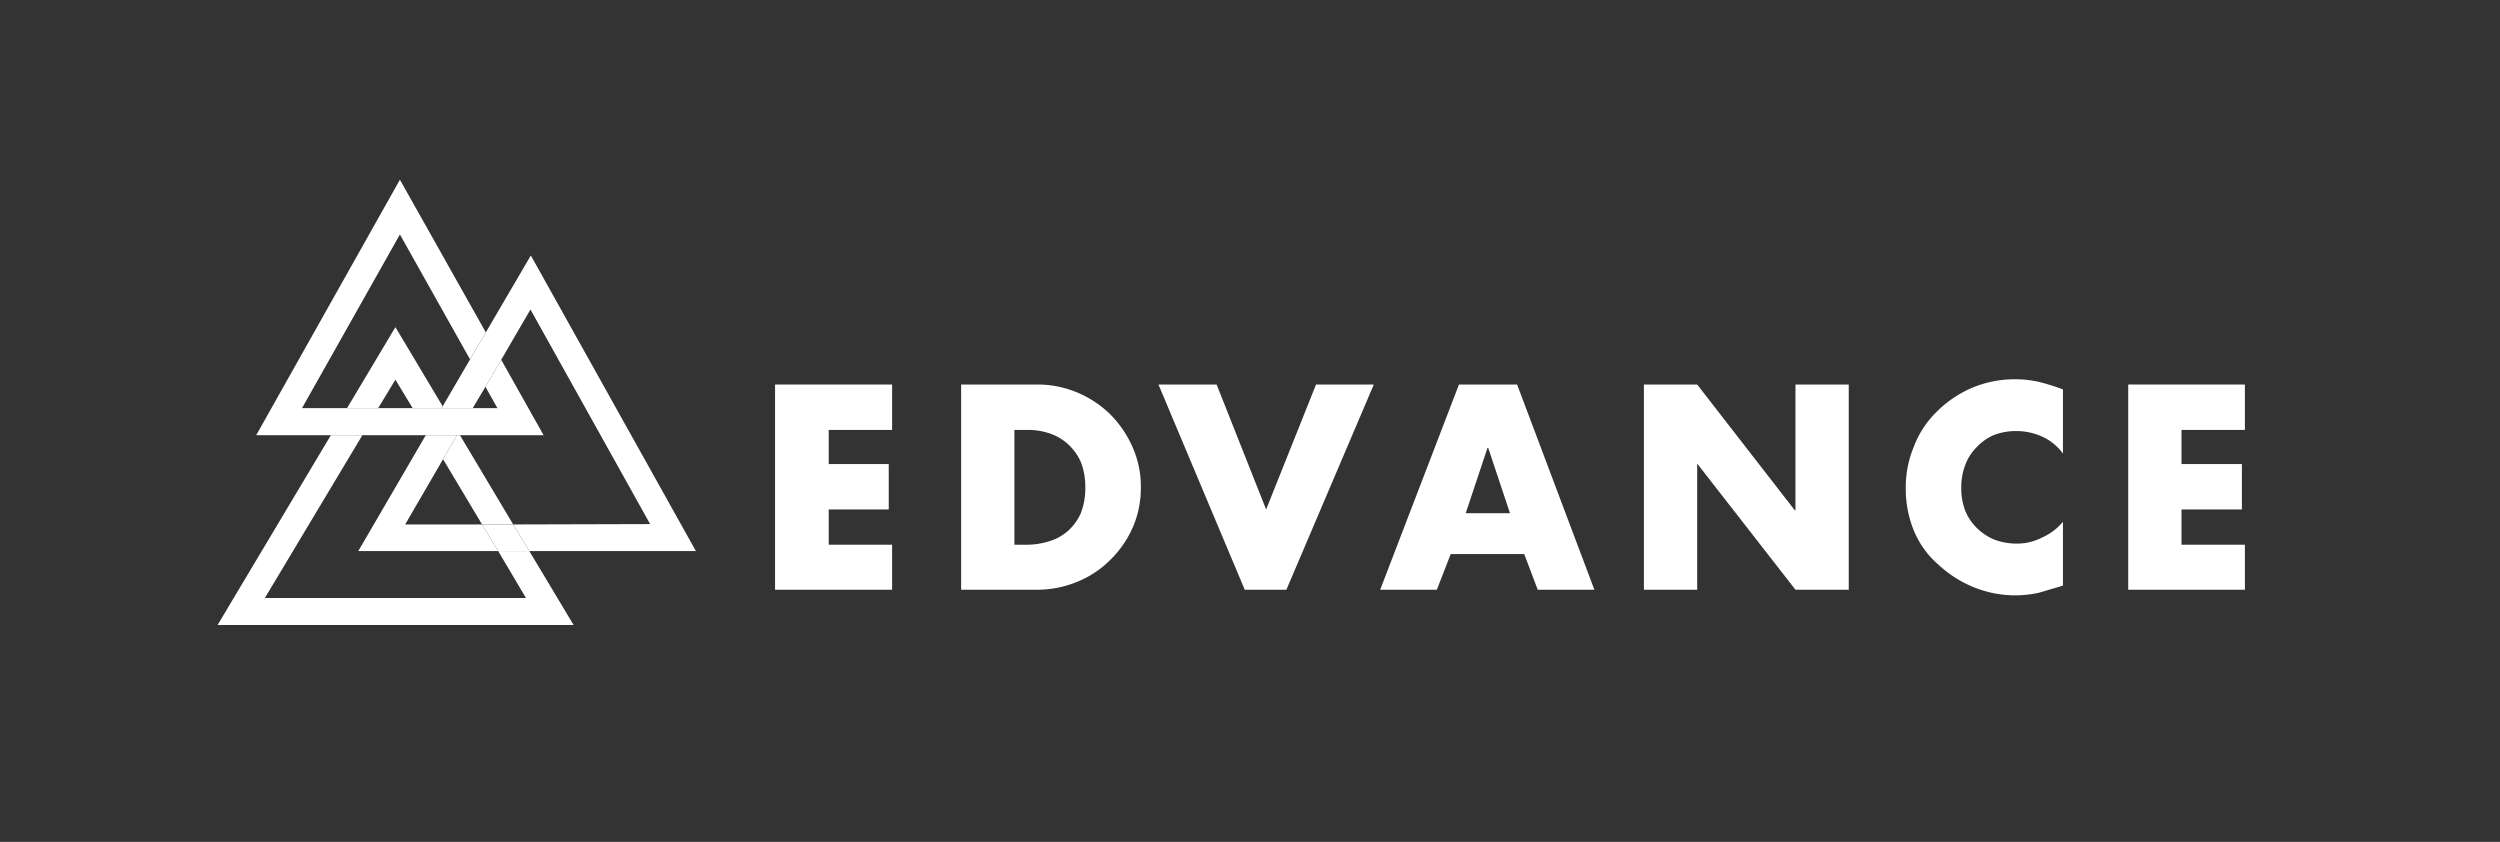
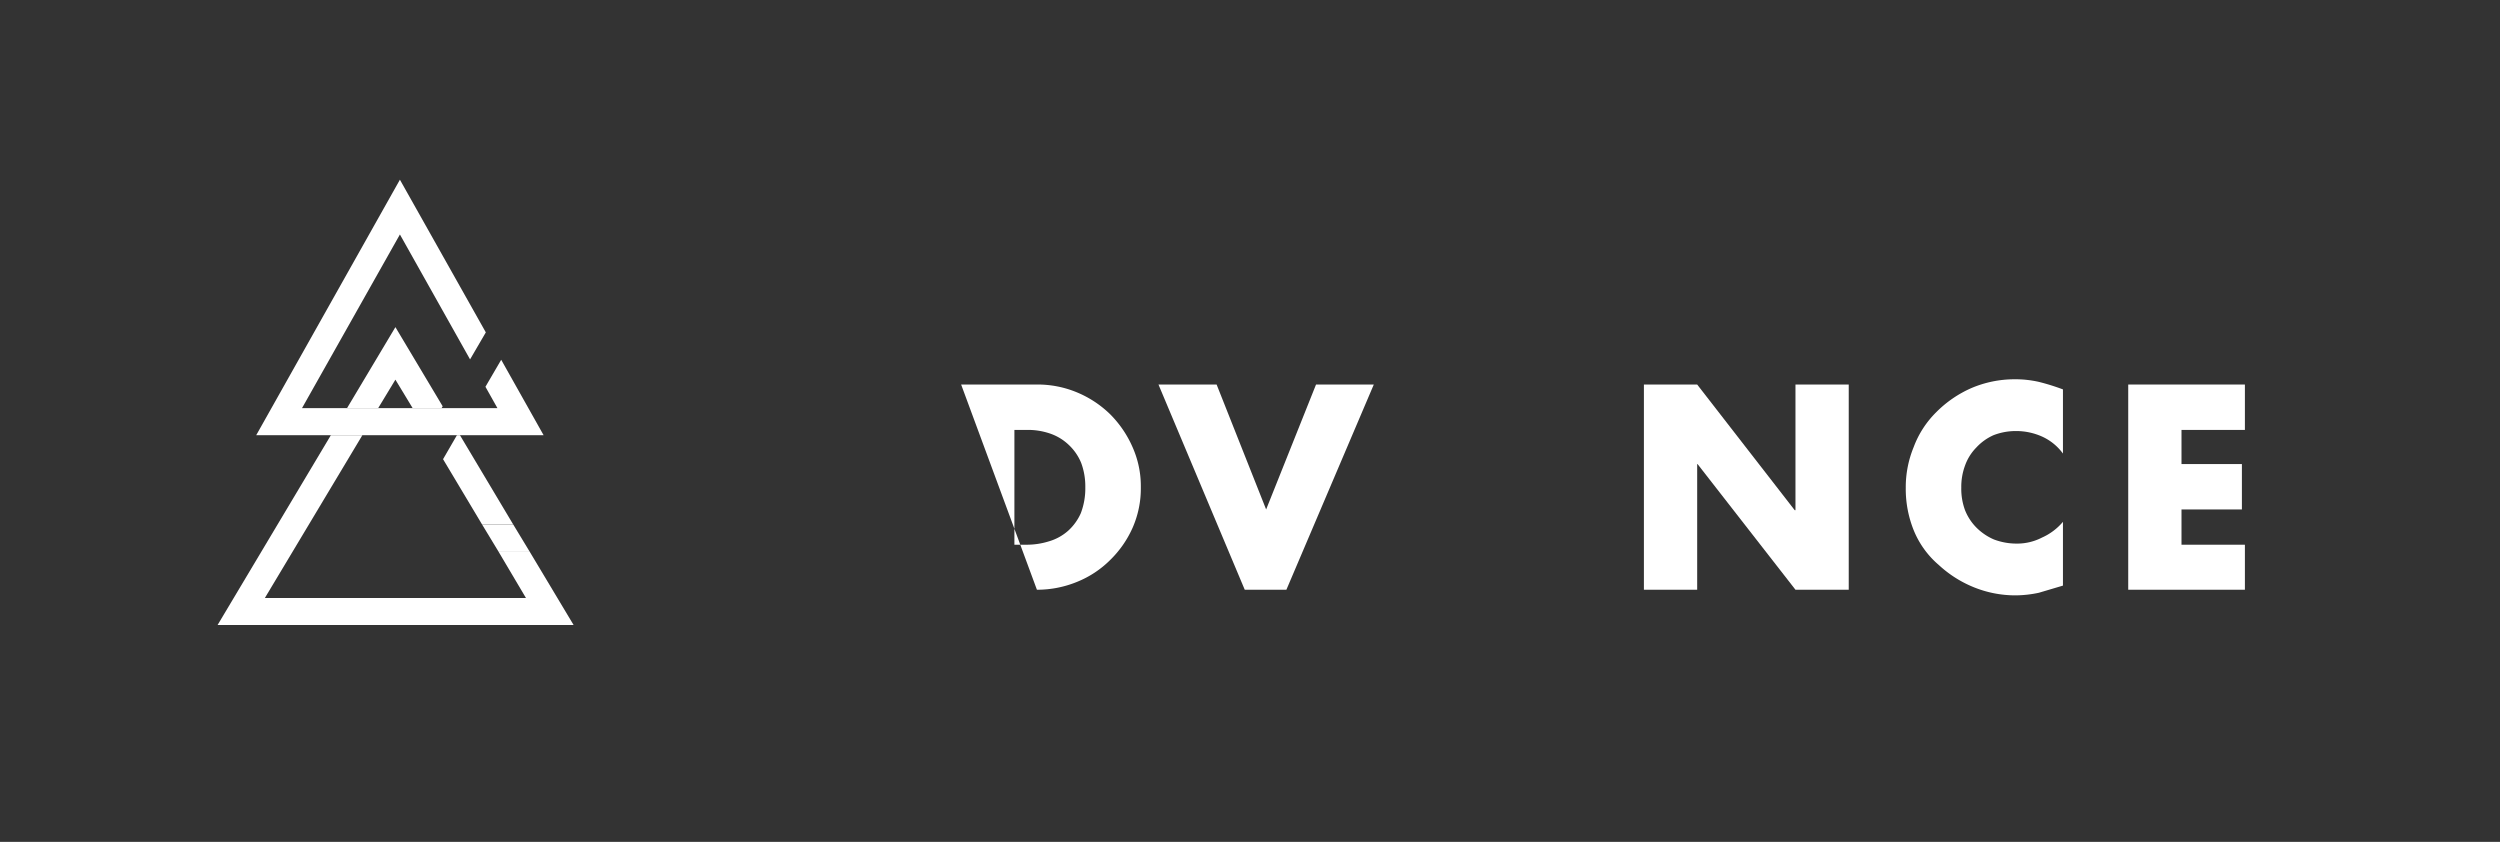
<svg xmlns="http://www.w3.org/2000/svg" id="Layer_1" data-name="Layer 1" viewBox="0 0 666.4 224.4">
  <rect x="0" y="0" width="666.4" height="224.4" fill="#333333" stroke="none" />
  <defs>
    <style>.cls-1{fill:#fff;}.cls-2{fill:none;}</style>
  </defs>
-   <polygon class="cls-1" points="220.9 114.6 220.9 123.7 236.9 123.7 236.9 135.8 220.9 135.8 220.9 145.2 237.8 145.2 237.8 157.2 206.6 157.2 206.6 102.5 237.8 102.5 237.8 114.6 220.9 114.6" />
-   <path class="cls-1" d="M256.2,102.5h20.2a27.2,27.2,0,0,1,10.7,2.1,28.1,28.1,0,0,1,8.8,5.8,28.6,28.6,0,0,1,6,8.8,25.6,25.6,0,0,1,2.2,10.7,26.1,26.1,0,0,1-2.2,10.8,27.7,27.7,0,0,1-6,8.6,26.5,26.5,0,0,1-8.8,5.8,28,28,0,0,1-10.7,2.1H256.2Zm14.2,42.7h3.2a19.8,19.8,0,0,0,6-.9,13.4,13.4,0,0,0,5.1-2.8,13.9,13.9,0,0,0,3.4-4.7,18.5,18.5,0,0,0,1.2-6.9,18,18,0,0,0-1.1-6.5,13.7,13.7,0,0,0-3.3-4.8,13.5,13.5,0,0,0-4.9-3,18.1,18.1,0,0,0-6.3-1h-3.3Z" />
+   <path class="cls-1" d="M256.2,102.5h20.2a27.2,27.2,0,0,1,10.7,2.1,28.1,28.1,0,0,1,8.8,5.8,28.6,28.6,0,0,1,6,8.8,25.6,25.6,0,0,1,2.2,10.7,26.1,26.1,0,0,1-2.2,10.8,27.7,27.7,0,0,1-6,8.6,26.5,26.5,0,0,1-8.8,5.8,28,28,0,0,1-10.7,2.1Zm14.2,42.7h3.2a19.8,19.8,0,0,0,6-.9,13.4,13.4,0,0,0,5.1-2.8,13.9,13.9,0,0,0,3.4-4.7,18.5,18.5,0,0,0,1.2-6.9,18,18,0,0,0-1.1-6.5,13.7,13.7,0,0,0-3.3-4.8,13.5,13.5,0,0,0-4.9-3,18.1,18.1,0,0,0-6.3-1h-3.3Z" />
  <polygon class="cls-1" points="337.5 135.8 350.8 102.5 366.2 102.5 342.9 157.2 331.8 157.2 308.8 102.5 324.3 102.5 337.5 135.8" />
-   <path class="cls-1" d="M386.7,147.7l-3.7,9.5H367.9l21-54.7h15.5L425,157.2H409.9l-3.6-9.5Zm10-28.3h-.2l-5.8,17.4h11.8Z" />
  <polygon class="cls-1" points="438.2 102.5 452.4 102.5 478.4 136 478.6 136 478.6 102.5 492.8 102.5 492.8 157.2 478.6 157.2 452.5 123.7 452.4 123.7 452.4 157.2 438.2 157.2 438.2 102.5" />
  <path class="cls-1" d="M549.9,120.9a14.1,14.1,0,0,0-5.5-4.5,16.9,16.9,0,0,0-7-1.5,16.4,16.4,0,0,0-6,1.1,13.9,13.9,0,0,0-4.6,3.3,13.1,13.1,0,0,0-3,4.8,16.3,16.3,0,0,0-1,5.9,16.4,16.4,0,0,0,1,6,13.8,13.8,0,0,0,3.1,4.7,14.9,14.9,0,0,0,4.6,3.1,17,17,0,0,0,6.1,1.1,14.4,14.4,0,0,0,6.7-1.6,15.6,15.6,0,0,0,5.6-4.2v17l-6.4,1.9a30.2,30.2,0,0,1-6.2.7,29.5,29.5,0,0,1-11-2.1,30.6,30.6,0,0,1-9.5-6,24,24,0,0,1-6.7-9.3A29.5,29.5,0,0,1,508,130a28.1,28.1,0,0,1,2.1-10.8,25.7,25.7,0,0,1,6-9.3,30.3,30.3,0,0,1,9.5-6.5,29.3,29.3,0,0,1,11.3-2.3,28.4,28.4,0,0,1,6.6.7,58.4,58.4,0,0,1,6.4,2Z" />
  <polygon class="cls-1" points="581.5 114.6 581.5 123.7 597.6 123.7 597.6 135.8 581.5 135.8 581.5 145.2 598.4 145.2 598.4 157.2 567.3 157.2 567.3 102.5 598.4 102.5 598.4 114.6 581.5 114.6" />
  <polygon class="cls-2" points="132.6 108.8 129.4 103.1 126 108.8 132.6 108.8" />
  <polygon class="cls-2" points="113.5 116 96.6 116 70.6 159.4 140.2 159.4 132.8 146.9 95.5 146.9 113.5 116" />
  <polygon class="cls-2" points="118 108.3 125.3 95.8 106.6 62.5 80.5 108.8 92.5 108.8 105.4 87.2 118 108.3" />
  <polygon class="cls-2" points="105.4 101.2 100.8 108.8 110 108.8 105.4 101.2" />
  <polygon class="cls-2" points="108 139.8 128.5 139.8 118.1 122.4 108 139.8" />
  <polygon class="cls-2" points="122.6 116 136.8 139.8 173.3 139.7 141.4 82.5 133.6 95.9 144.9 116 122.6 116" />
  <polygon class="cls-1" points="132.8 146.9 140.2 159.4 70.6 159.4 96.6 116 88.2 116 58 166.6 152.9 166.6 141.1 146.9 132.8 146.9" />
  <polygon class="cls-1" points="110 108.8 117.7 108.8 118 108.3 105.4 87.2 92.5 108.8 100.8 108.8 105.4 101.2 110 108.8" />
  <polygon class="cls-1" points="121.8 116 118.1 122.4 128.5 139.8 136.8 139.8 122.6 116 121.8 116" />
-   <polygon class="cls-1" points="128.5 139.8 108 139.8 118.1 122.4 121.8 116 114.3 116 113.5 116 95.5 146.9 132.8 146.9 128.5 139.8" />
  <polygon class="cls-1" points="128.5 139.8 132.8 146.9 141.1 146.9 136.8 139.8 128.5 139.8" />
-   <polygon class="cls-1" points="141.5 68.1 129.5 88.6 125.3 95.8 118 108.3 117.7 108.8 118.3 108.8 126 108.8 129.4 103.1 133.6 95.9 141.4 82.5 173.3 139.7 136.8 139.8 141.1 146.9 185.5 146.9 141.5 68.1" />
  <path class="cls-1" d="M144.9,116,133.6,95.9l-4.2,7.2,3.2,5.7H80.5l26.1-46.3,18.7,33.3,4.2-7.2L106.6,47.9,68.3,116h76.6Z" />
</svg>